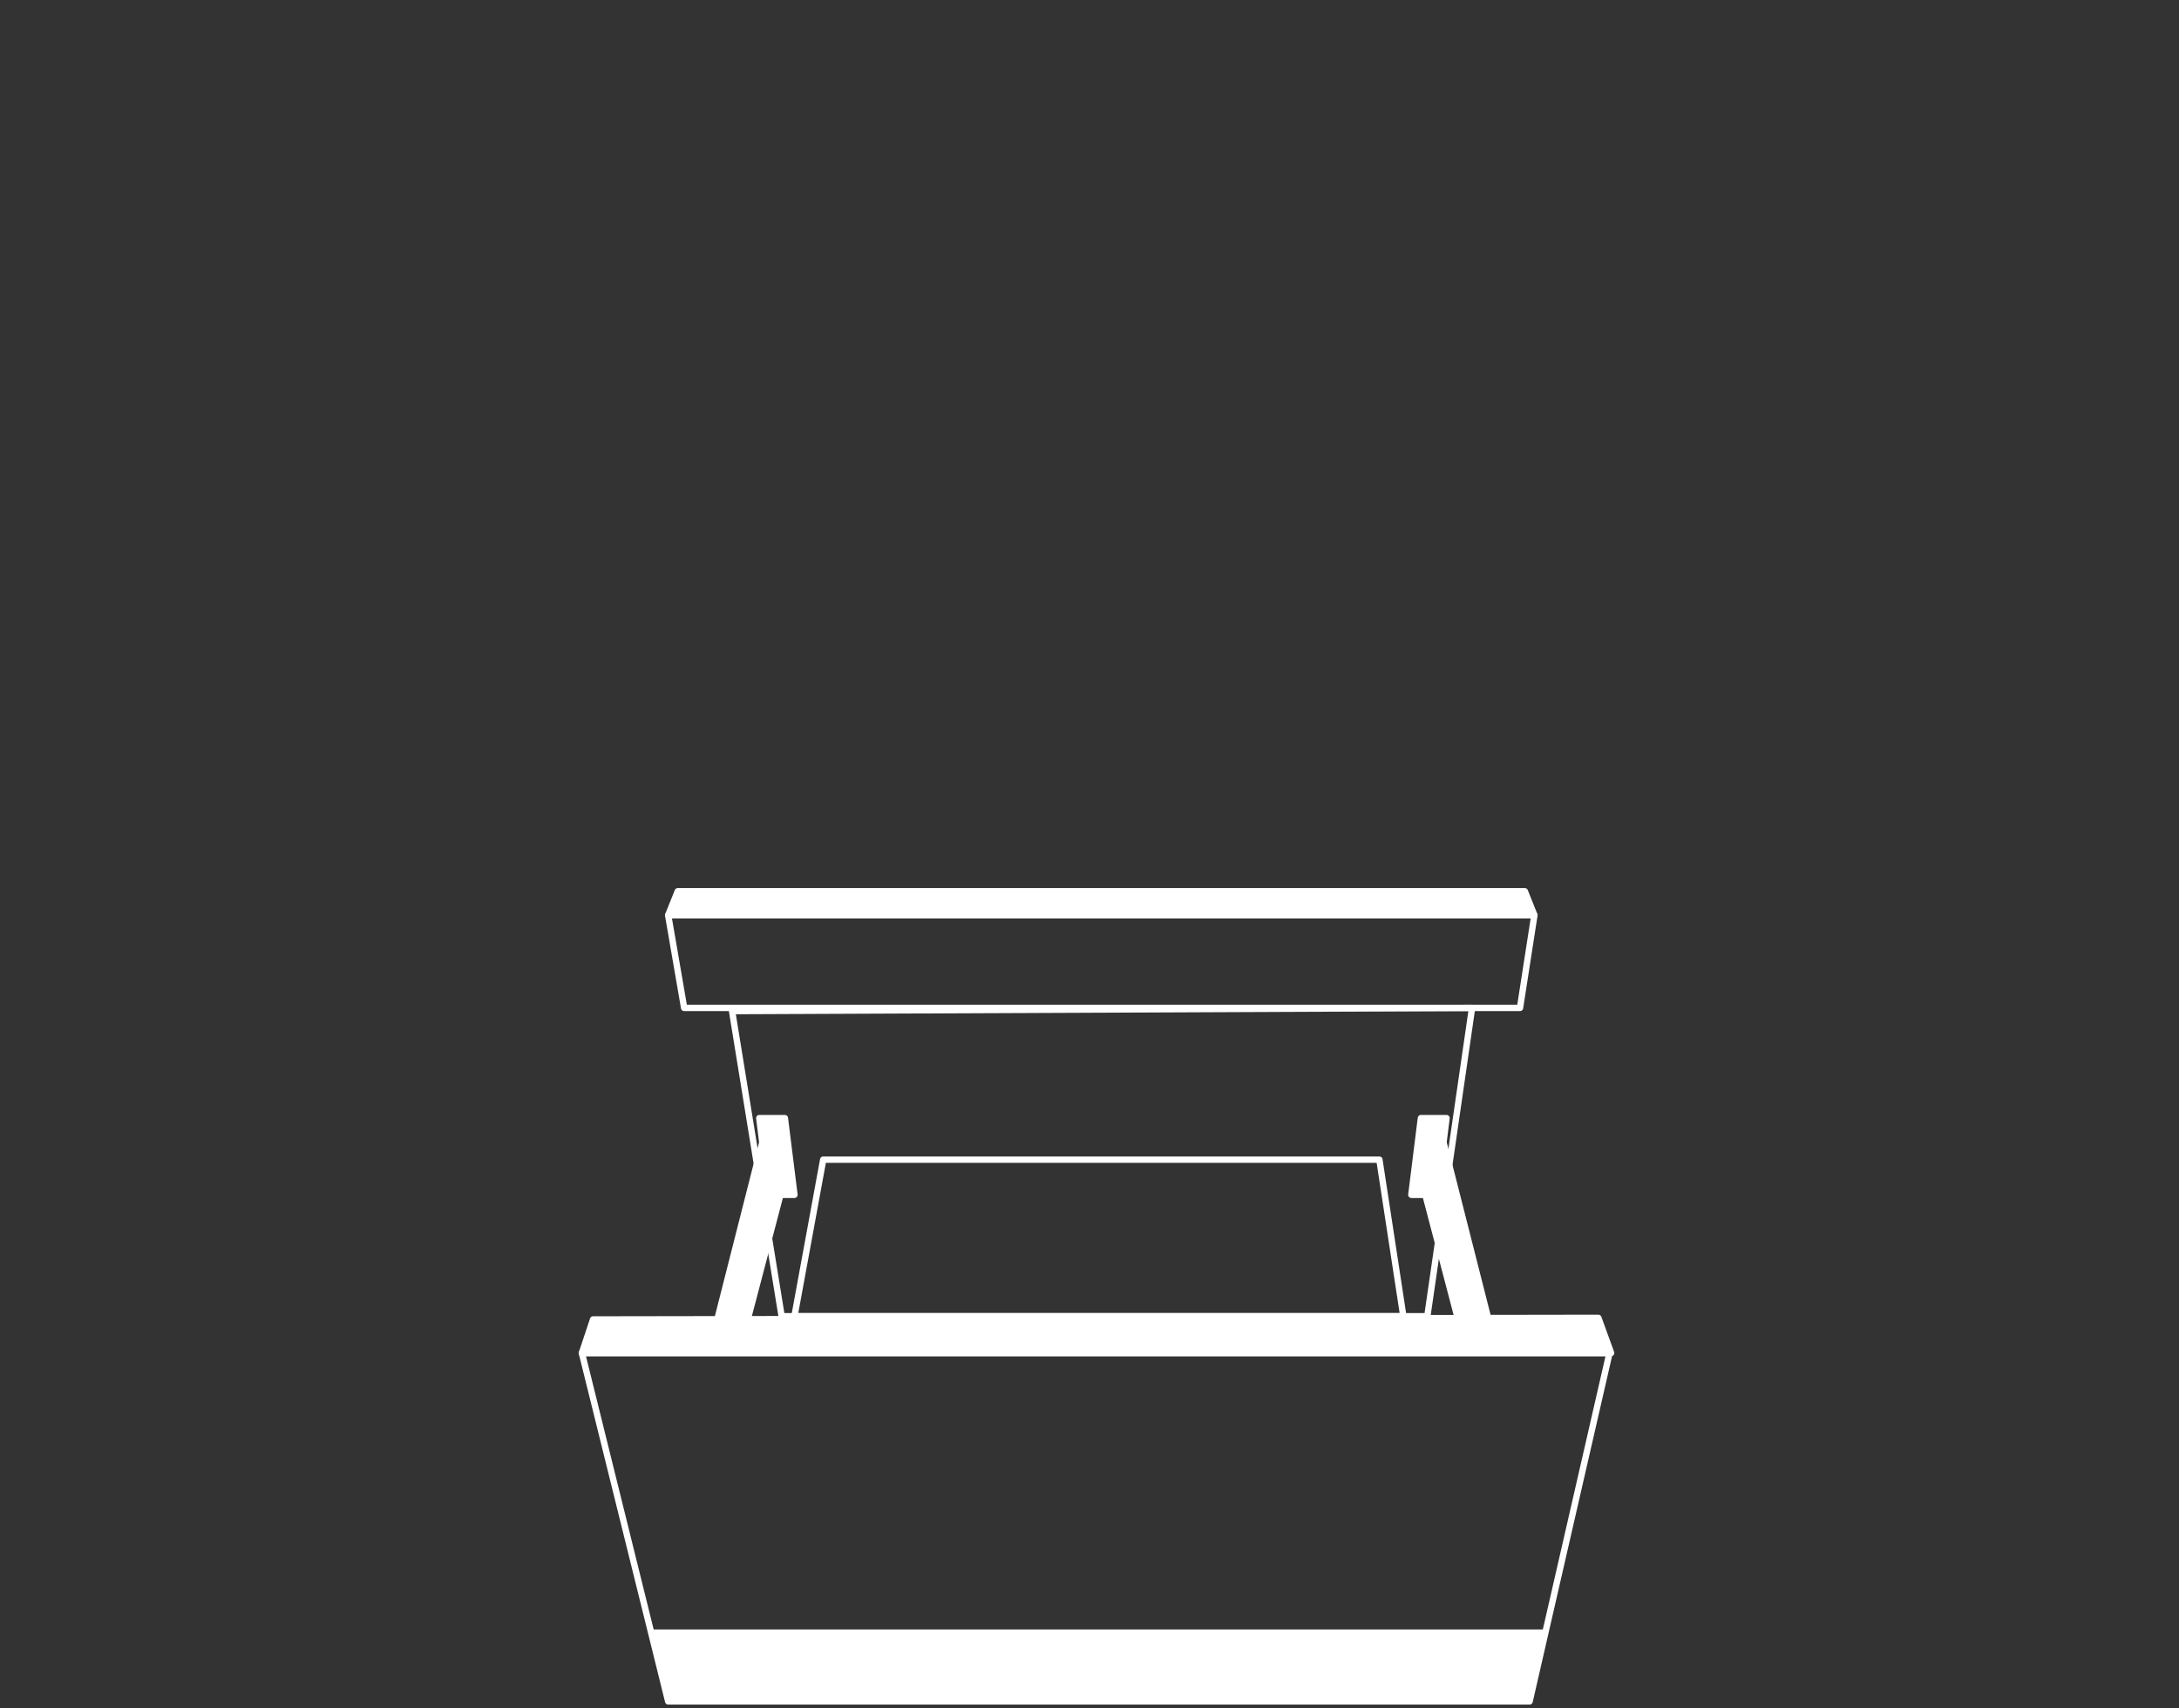
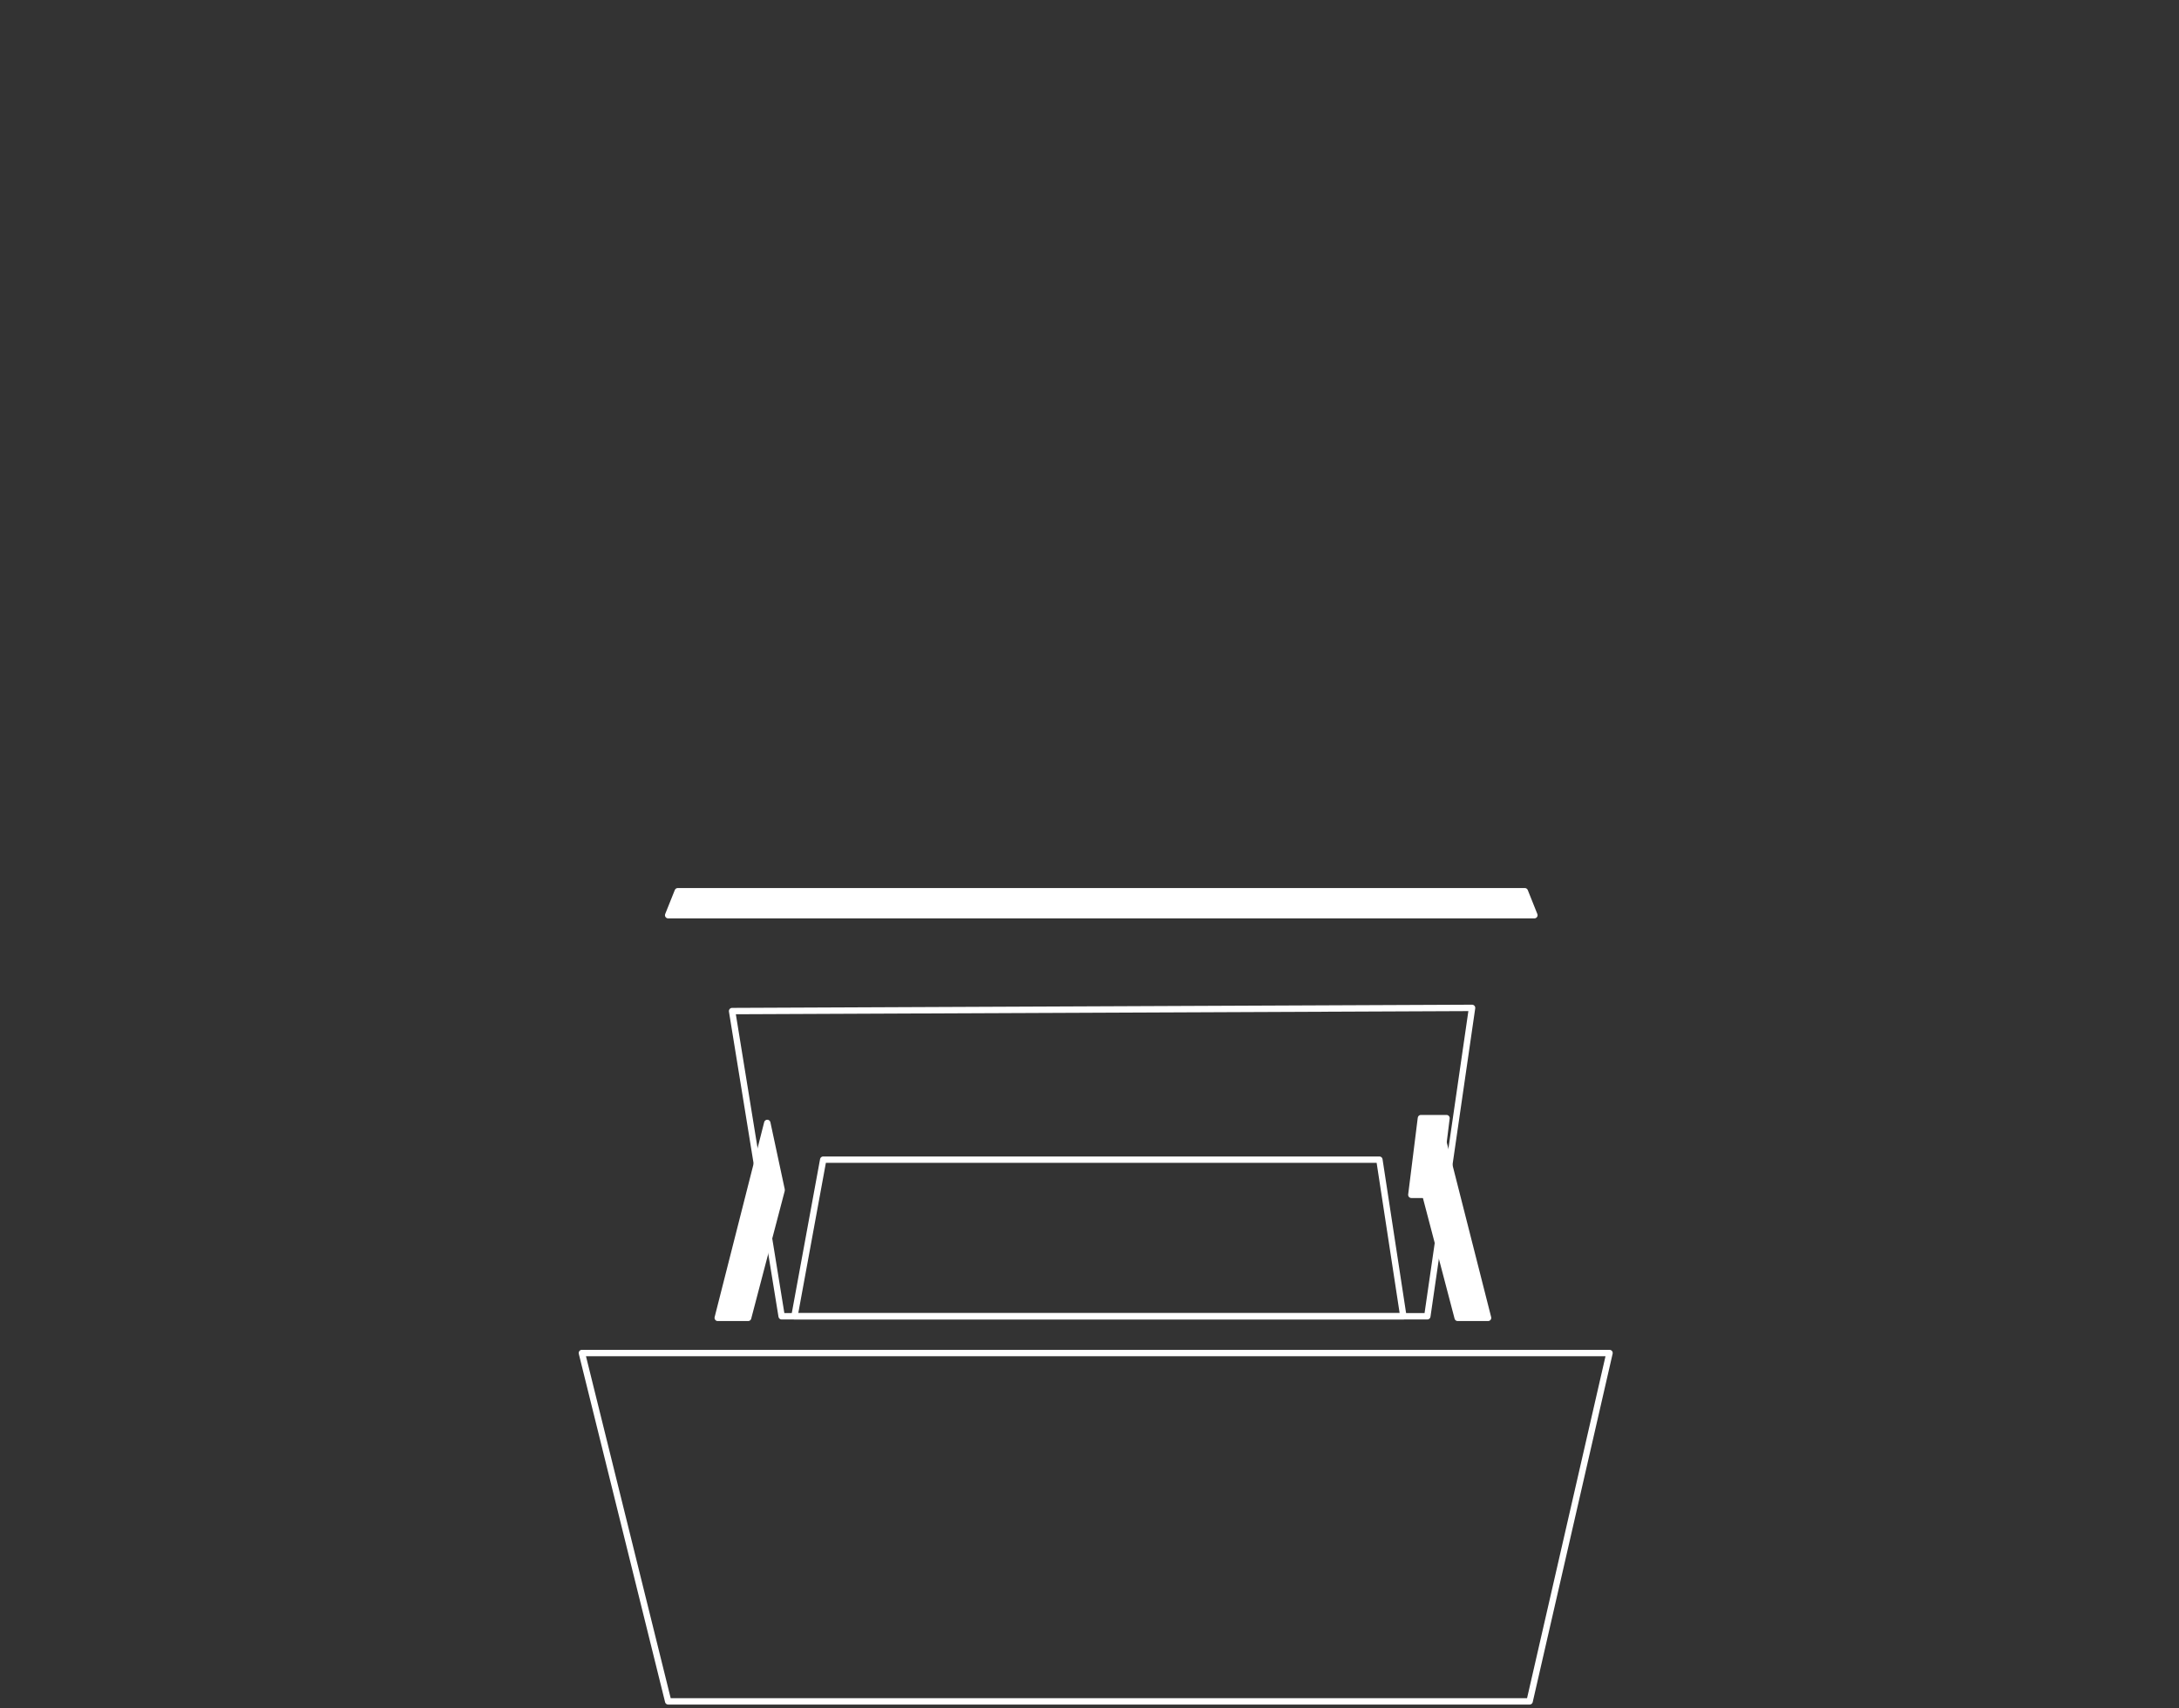
<svg xmlns="http://www.w3.org/2000/svg" width="88" height="69" viewBox="0 0 88 69" fill="none">
  <rect x="0" y="0" width="88" height="69" fill="#333333" stroke="none" />
-   <path d="M62.484 65.819H26.275L27.05 68.724H61.774L62.484 65.819Z" fill="white" />
  <path d="M27.372 36L26.984 36.968H61.967L61.58 36H27.372Z" fill="white" stroke="white" stroke-width="0.258" stroke-linejoin="round" />
-   <path d="M61.967 36.968H26.984L27.63 40.712H61.386L61.967 36.968Z" stroke="white" stroke-width="0.258" stroke-linejoin="round" />
  <path d="M31.567 53.169L29.566 40.841L59.45 40.712L57.643 53.169H31.567Z" stroke="white" stroke-width="0.258" stroke-linejoin="round" />
-   <path d="M31.697 45.165H30.664L31.051 48.263H32.084L31.697 45.165Z" fill="white" stroke="white" stroke-width="0.258" stroke-linejoin="round" />
  <path d="M28.986 53.233L30.987 45.359L31.568 48.07L30.213 53.233H28.986Z" fill="white" stroke="white" stroke-width="0.258" stroke-linejoin="round" />
  <path d="M57.385 45.165H58.418L58.031 48.263H56.998L57.385 45.165Z" fill="white" stroke="white" stroke-width="0.258" stroke-linejoin="round" />
  <path d="M60.096 53.233L58.095 45.359L57.514 48.07L58.869 53.233H60.096Z" fill="white" stroke="white" stroke-width="0.258" stroke-linejoin="round" />
-   <path d="M23.5 54.653L23.952 53.298L64.55 53.233L65.066 54.653H23.5Z" fill="white" stroke="white" stroke-width="0.258" stroke-linejoin="round" />
  <path d="M26.985 68.724L23.5 54.653H65.001L61.774 68.724H26.985Z" stroke="white" stroke-width="0.258" stroke-linejoin="round" />
  <path d="M33.246 46.843L32.084 53.169H56.675L55.707 46.843H33.246Z" stroke="white" stroke-width="0.258" stroke-linejoin="round" />
</svg>